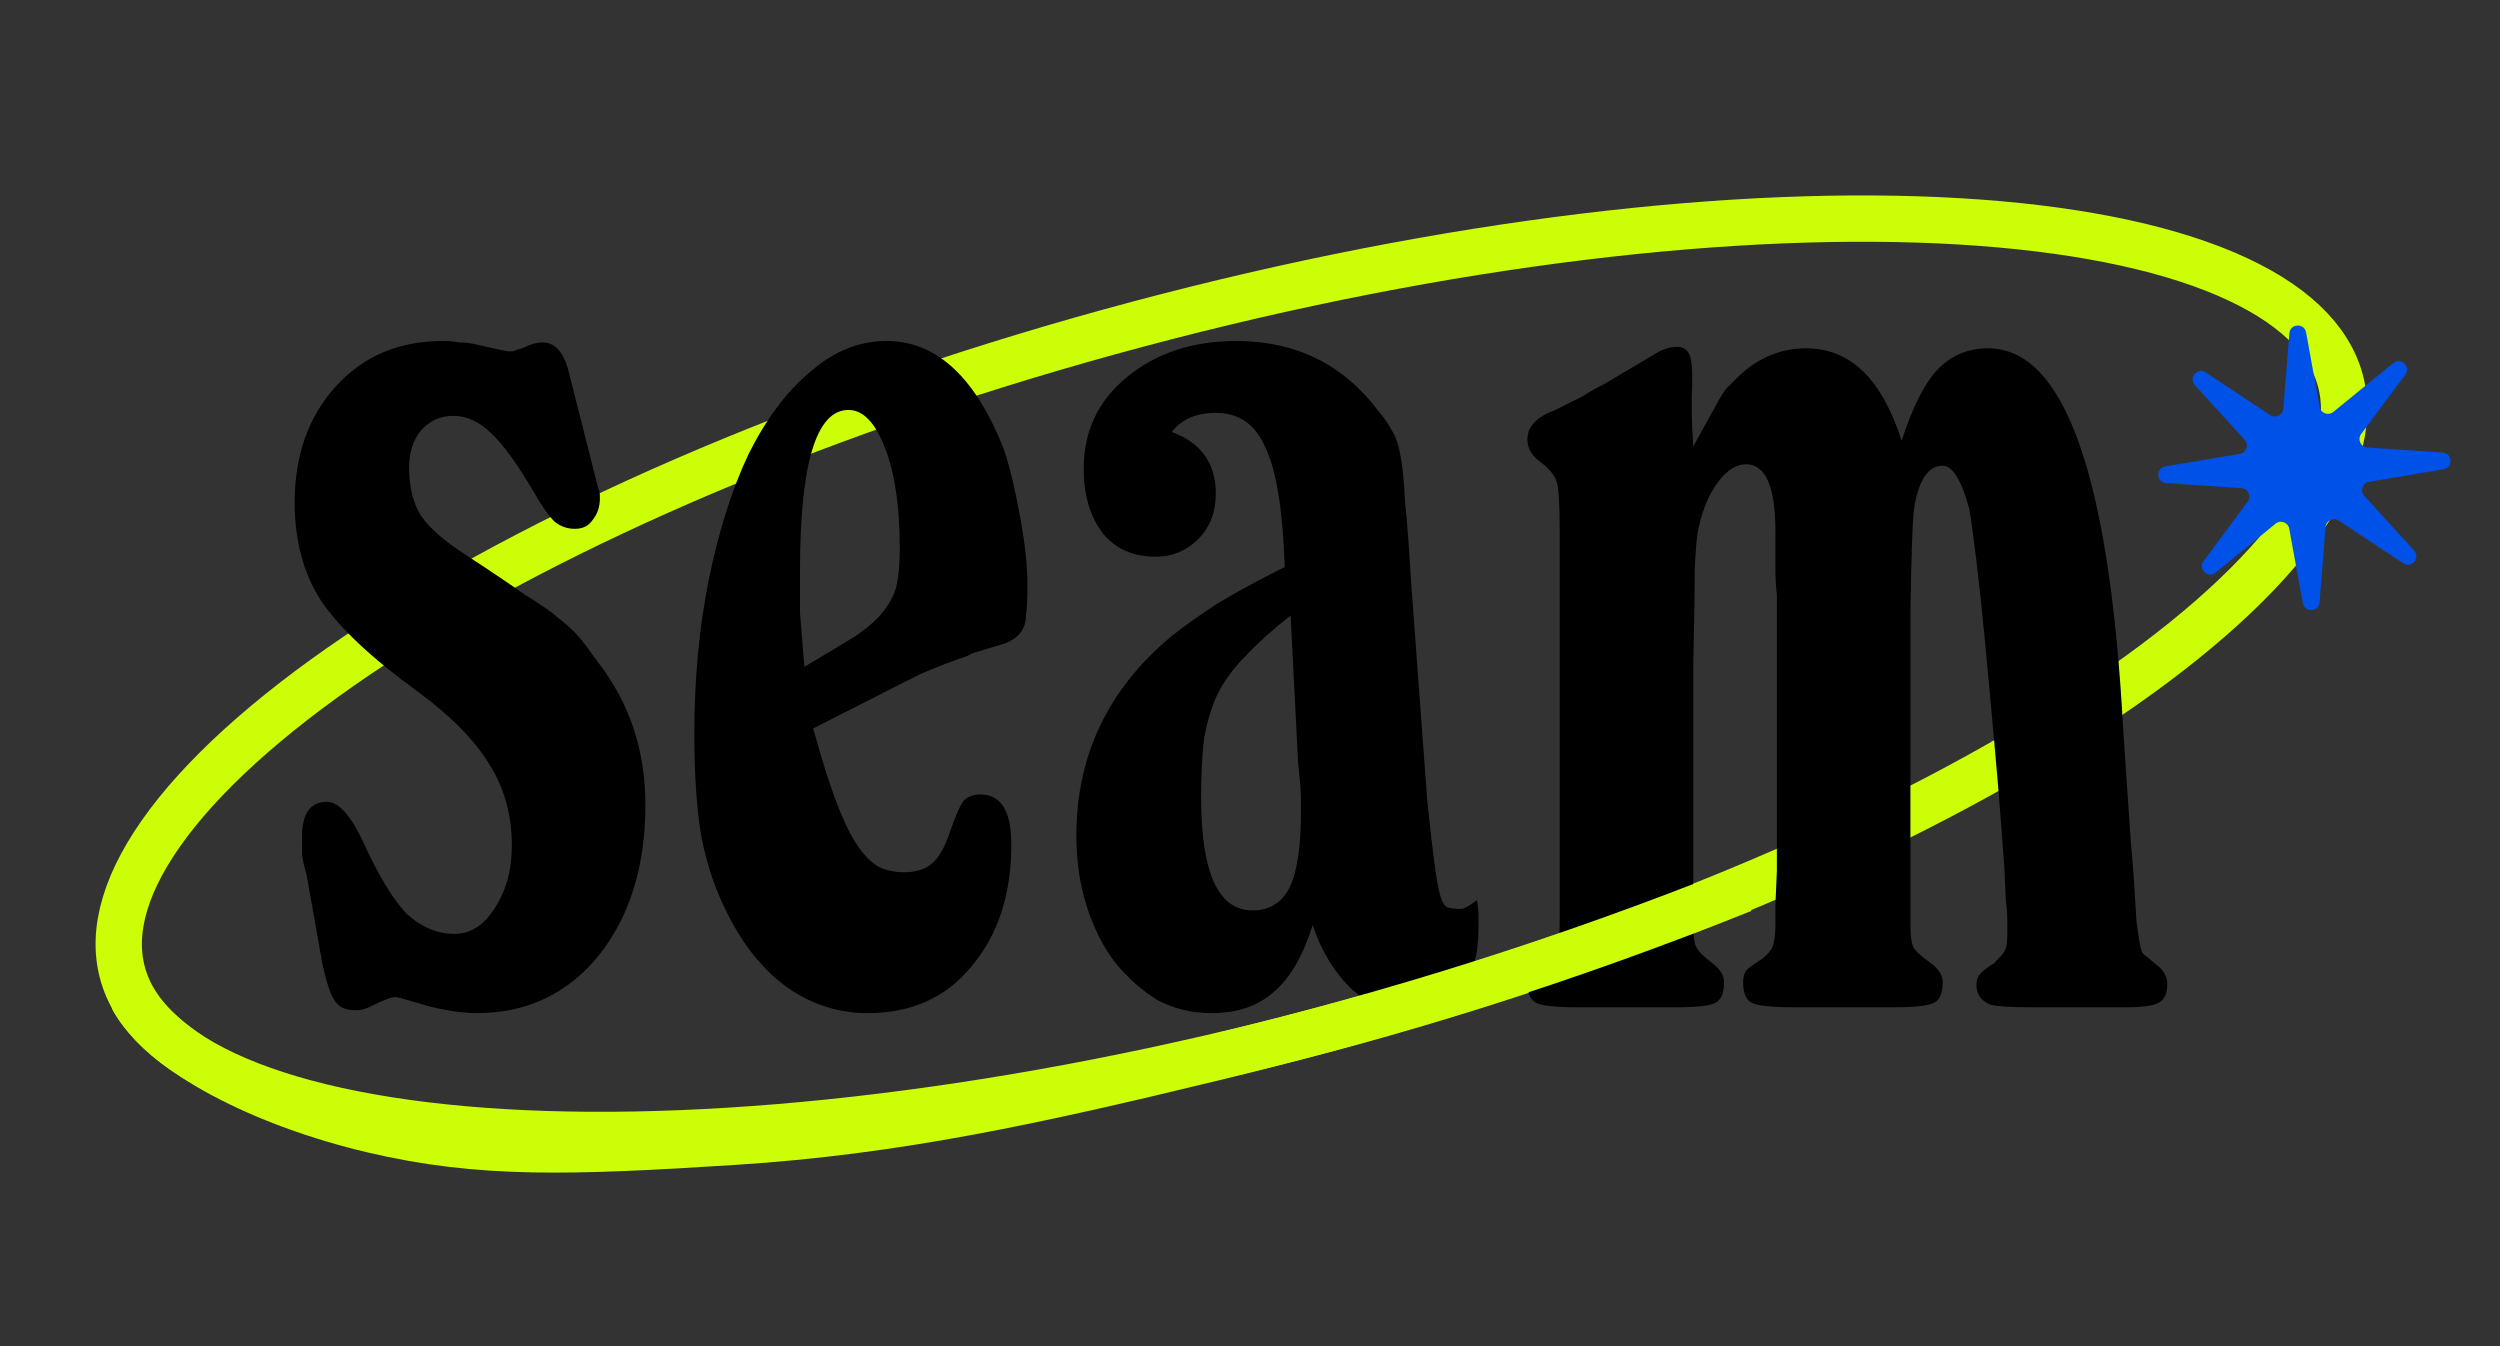
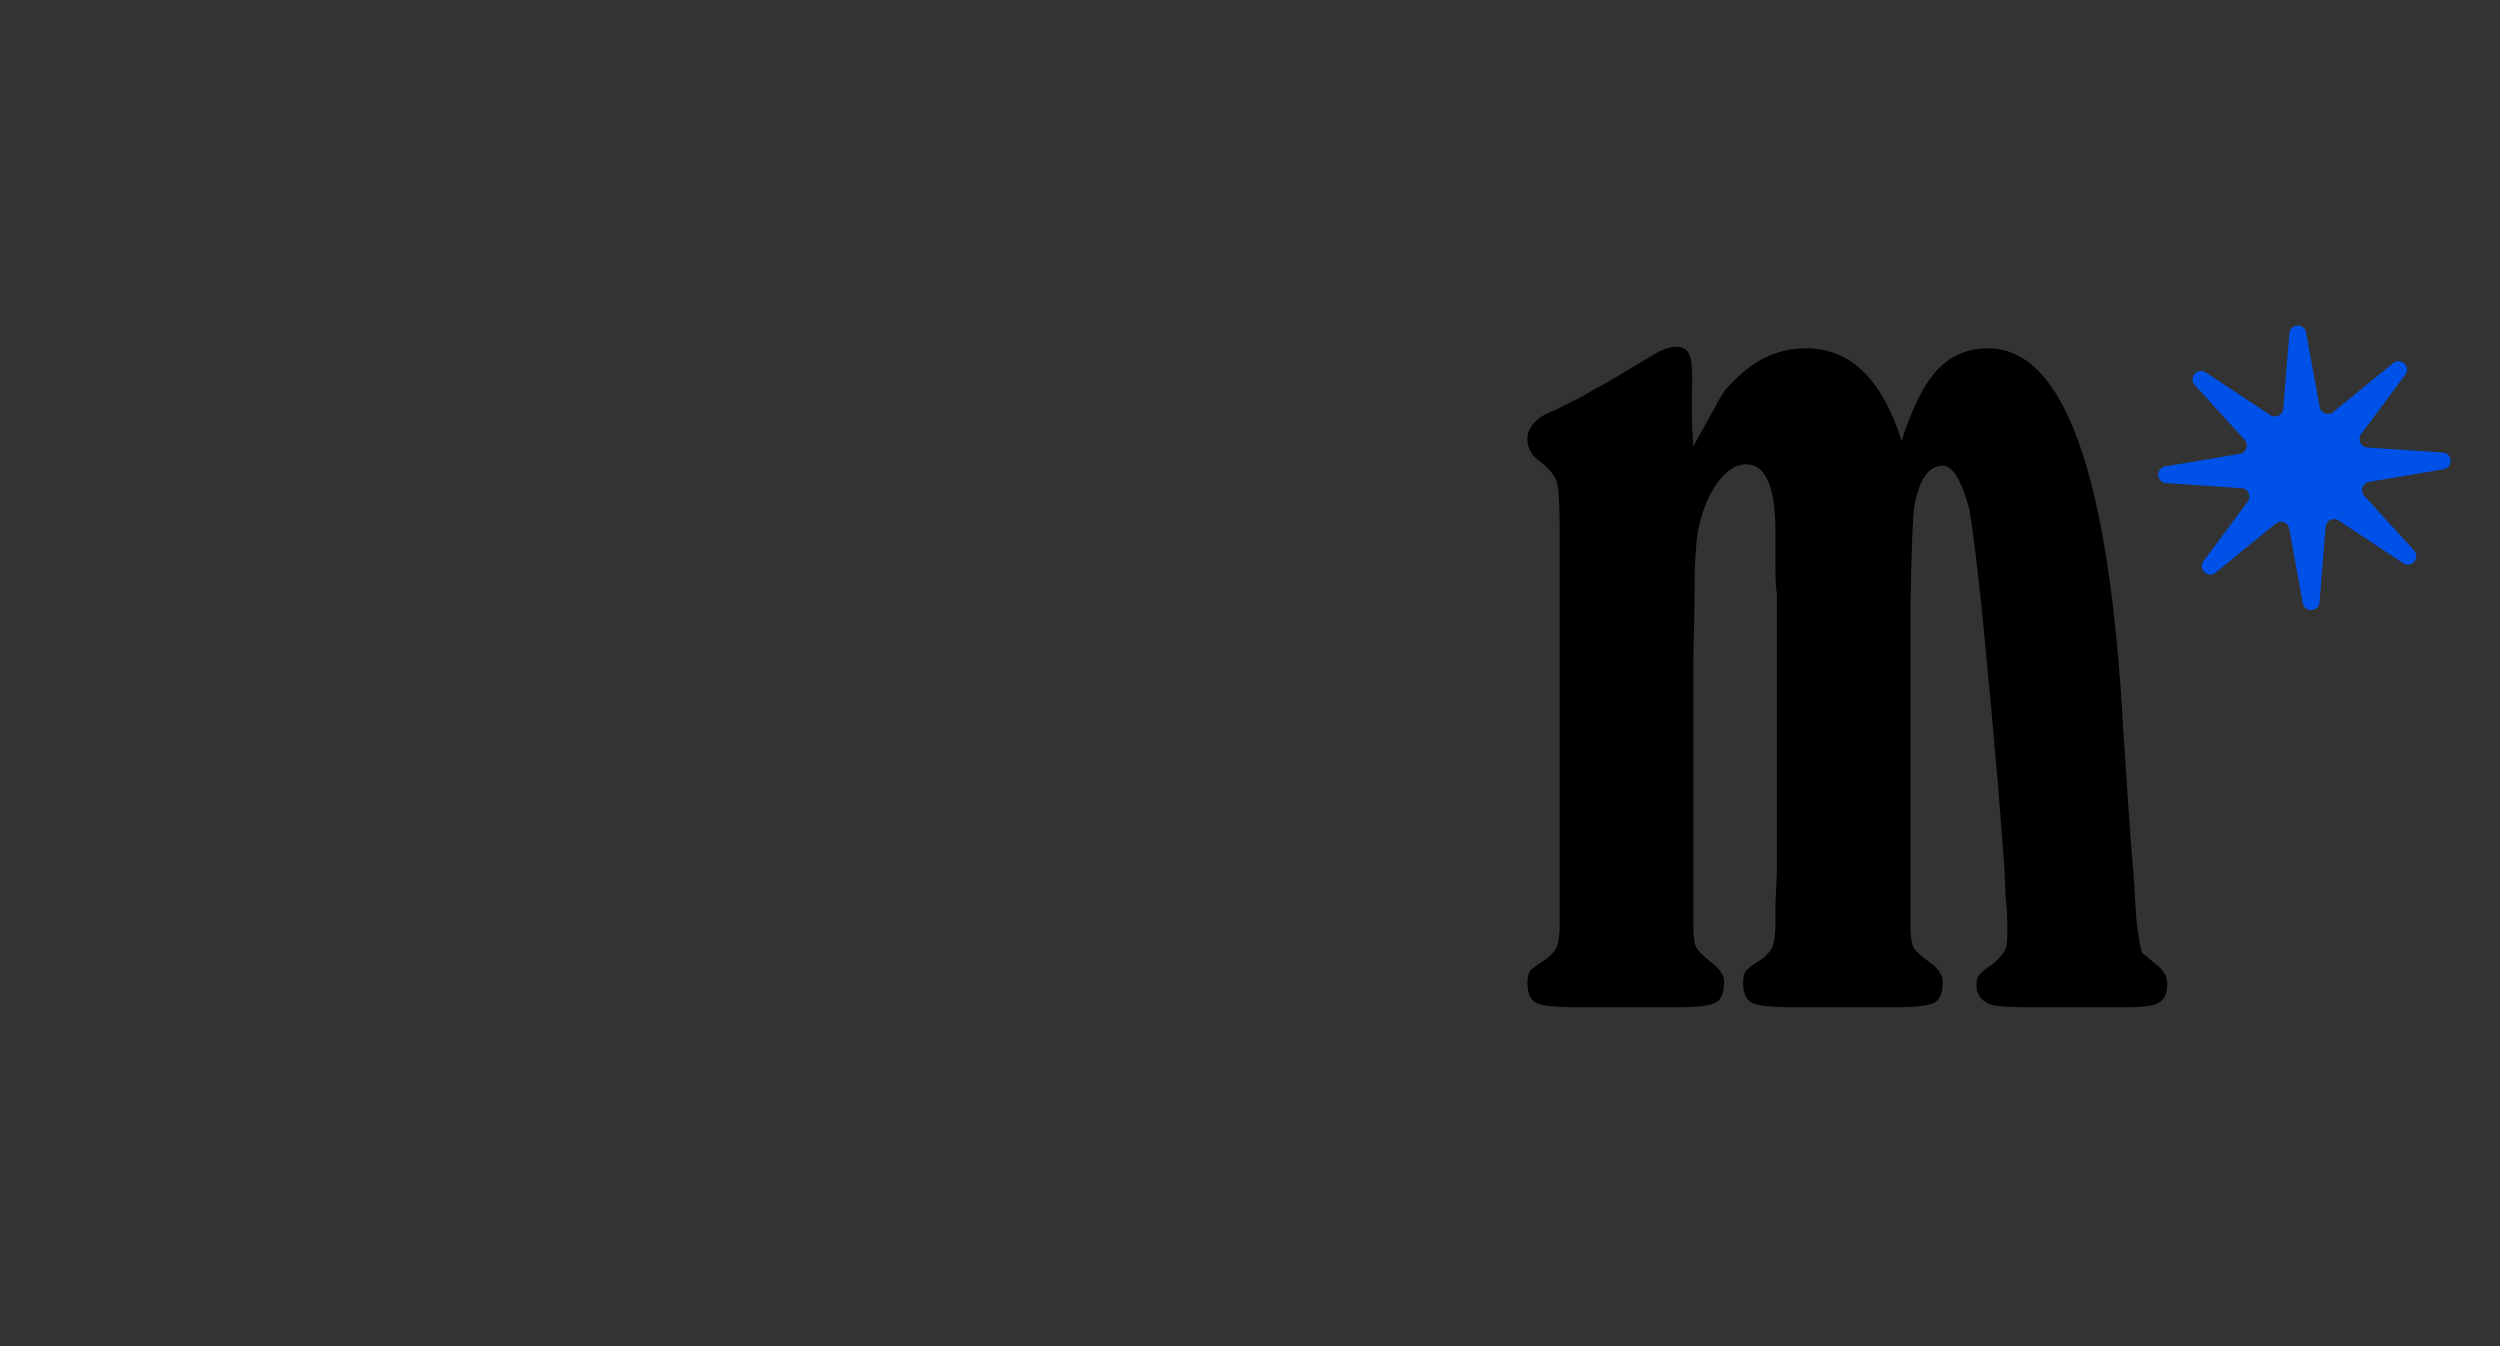
<svg xmlns="http://www.w3.org/2000/svg" width="104" height="56" viewBox="0 0 104 56" fill="none">
  <rect x="0" y="0" width="104" height="56" fill="#333333" stroke="none" />
-   <path d="M97.363 15.843C97.828 17.587 97.246 19.682 95.445 22.072C93.654 24.451 90.755 26.98 86.922 29.495C79.265 34.52 68.066 39.369 55.141 42.818C42.215 46.267 30.089 47.642 20.946 47.1C16.37 46.829 12.597 46.081 9.859 44.911C7.107 43.735 5.558 42.209 5.093 40.465C4.627 38.722 5.21 36.627 7.01 34.236C8.802 31.858 11.7 29.329 15.533 26.814C23.19 21.789 34.389 16.94 47.315 13.491C60.24 10.041 72.367 8.666 81.509 9.208C86.085 9.479 89.858 10.228 92.597 11.398C95.349 12.574 96.898 14.1 97.363 15.843Z" stroke="#CCFE07" stroke-width="1.927" />
-   <path d="M12.746 36.346C12.665 36.102 12.604 35.837 12.563 35.553C12.563 35.268 12.563 35.023 12.563 34.82C12.563 33.843 12.909 33.355 13.601 33.355C14.089 33.355 14.598 33.925 15.127 35.064C15.737 36.407 16.328 37.384 16.897 37.995C17.508 38.564 18.179 38.849 18.912 38.849C19.563 38.849 20.113 38.503 20.56 37.811C21.049 37.079 21.293 36.204 21.293 35.186C21.293 33.925 20.988 32.805 20.377 31.828C19.767 30.811 18.77 29.794 17.386 28.776C15.473 27.392 14.13 26.131 13.356 24.991C12.624 23.851 12.258 22.488 12.258 20.901C12.258 18.947 12.827 17.339 13.967 16.078C15.107 14.816 16.592 14.185 18.424 14.185C18.668 14.185 18.892 14.205 19.095 14.246C19.299 14.246 19.502 14.266 19.706 14.307C20.601 14.511 21.069 14.612 21.11 14.612C21.191 14.612 21.273 14.612 21.354 14.612C21.435 14.572 21.558 14.531 21.72 14.49C22.046 14.327 22.331 14.246 22.575 14.246C23.104 14.246 23.47 14.673 23.674 15.528L24.895 20.351C24.936 20.392 24.956 20.514 24.956 20.717C24.956 21.084 24.854 21.389 24.651 21.633C24.488 21.877 24.244 21.999 23.918 21.999C23.593 21.999 23.308 21.898 23.063 21.694C22.819 21.45 22.534 21.043 22.209 20.473C21.517 19.293 20.927 18.479 20.438 18.031C19.95 17.543 19.421 17.299 18.851 17.299C18.322 17.299 17.874 17.502 17.508 17.909C17.182 18.316 17.019 18.825 17.019 19.435C17.019 20.249 17.182 20.921 17.508 21.45C17.874 21.979 18.505 22.529 19.4 23.098C20.459 23.79 21.273 24.34 21.842 24.747C22.453 25.113 22.921 25.439 23.247 25.724C23.613 26.008 23.898 26.273 24.101 26.517C24.305 26.761 24.549 27.087 24.834 27.494C26.177 29.203 26.849 31.198 26.849 33.477C26.849 36.041 26.197 38.137 24.895 39.765C23.593 41.352 21.904 42.146 19.828 42.146C19.462 42.146 19.054 42.105 18.607 42.024C18.159 41.943 17.813 41.861 17.569 41.78C16.877 41.576 16.511 41.474 16.47 41.474C16.348 41.474 16.144 41.535 15.86 41.658C15.534 41.82 15.31 41.922 15.188 41.963C15.107 42.004 14.964 42.024 14.761 42.024C14.354 42.024 14.069 41.882 13.906 41.596C13.743 41.352 13.58 40.864 13.418 40.131L12.746 36.346Z" fill="black" />
-   <path d="M33.462 27.738C34.358 27.209 35.07 26.782 35.599 26.456C36.128 26.09 36.515 25.744 36.759 25.418C37.044 25.052 37.227 24.686 37.309 24.319C37.39 23.912 37.431 23.404 37.431 22.793C37.431 21.084 37.227 19.7 36.82 18.642C36.413 17.583 35.904 17.054 35.294 17.054C33.951 17.054 33.279 19.293 33.279 23.77C33.279 24.34 33.279 24.91 33.279 25.479C33.32 26.008 33.381 26.761 33.462 27.738ZM33.829 30.302C34.154 31.483 34.459 32.459 34.744 33.233C35.029 34.006 35.314 34.617 35.599 35.064C35.884 35.512 36.189 35.837 36.515 36.041C36.84 36.204 37.207 36.285 37.614 36.285C38.102 36.285 38.489 36.163 38.774 35.919C39.059 35.675 39.303 35.247 39.506 34.637C39.751 33.945 39.934 33.518 40.056 33.355C40.219 33.151 40.463 33.05 40.788 33.05C41.643 33.05 42.071 33.741 42.071 35.125C42.071 37.201 41.521 38.89 40.422 40.192C39.364 41.495 37.919 42.146 36.087 42.146C34.907 42.146 33.808 41.8 32.791 41.108C31.773 40.376 30.939 39.358 30.288 38.056C29.799 37.12 29.433 36.061 29.189 34.881C28.985 33.701 28.884 32.256 28.884 30.546C28.884 28.227 29.087 26.069 29.494 24.075C29.901 22.081 30.451 20.351 31.142 18.886C31.875 17.421 32.73 16.281 33.707 15.467C34.683 14.612 35.742 14.185 36.881 14.185C38.957 14.185 40.585 15.691 41.765 18.703C42.009 19.435 42.233 20.371 42.437 21.511C42.64 22.61 42.742 23.546 42.742 24.319C42.742 24.889 42.722 25.317 42.681 25.601C42.681 25.886 42.6 26.131 42.437 26.334C42.315 26.497 42.111 26.639 41.826 26.761C41.541 26.843 41.134 26.965 40.605 27.128C40.565 27.128 40.422 27.189 40.178 27.311C39.934 27.392 39.649 27.494 39.323 27.616C38.998 27.738 38.652 27.881 38.285 28.043C37.96 28.206 37.675 28.349 37.431 28.471L33.829 30.302Z" fill="black" />
-   <path d="M53.69 25.601C52.917 26.212 52.286 26.782 51.798 27.311C51.309 27.799 50.923 28.328 50.638 28.898C50.394 29.427 50.211 30.038 50.088 30.73C50.007 31.422 49.966 32.236 49.966 33.172C49.966 36.306 50.679 37.873 52.103 37.873C52.795 37.873 53.304 37.567 53.629 36.957C53.955 36.306 54.118 35.268 54.118 33.843C54.118 33.558 54.118 33.334 54.118 33.172C54.118 32.968 54.077 32.459 53.996 31.645L53.69 25.601ZM59.368 33.233C59.49 34.413 59.592 35.308 59.673 35.919C59.755 36.529 59.836 36.977 59.917 37.262C59.999 37.547 60.101 37.71 60.223 37.75C60.345 37.791 60.528 37.811 60.772 37.811C60.894 37.811 61.118 37.689 61.444 37.445C61.484 37.649 61.505 37.873 61.505 38.117C61.505 38.361 61.505 38.524 61.505 38.605C61.505 39.704 61.261 40.579 60.772 41.23C60.284 41.841 59.612 42.146 58.758 42.146C57.822 42.146 56.987 41.82 56.255 41.169C55.522 40.477 54.972 39.582 54.606 38.483C54.199 39.785 53.65 40.721 52.958 41.291C52.307 41.861 51.452 42.146 50.394 42.146C49.58 42.146 48.827 41.963 48.135 41.596C47.484 41.19 46.893 40.66 46.364 40.009C45.876 39.358 45.489 38.585 45.204 37.689C44.919 36.794 44.777 35.817 44.777 34.759C44.777 31.422 46.1 28.654 48.745 26.456C49.315 26.008 49.946 25.561 50.638 25.113C51.37 24.665 52.307 24.157 53.446 23.587C53.365 21.226 53.1 19.578 52.653 18.642C52.245 17.665 51.554 17.176 50.577 17.176C49.763 17.176 49.152 17.441 48.745 17.97C49.966 18.418 50.577 19.273 50.577 20.534C50.577 21.308 50.333 21.938 49.844 22.427C49.356 22.915 48.766 23.159 48.074 23.159C47.138 23.159 46.405 22.834 45.876 22.183C45.347 21.491 45.082 20.595 45.082 19.496C45.082 17.95 45.672 16.688 46.853 15.711C48.074 14.694 49.6 14.185 51.431 14.185C53.914 14.185 55.888 15.162 57.353 17.115C57.598 17.4 57.781 17.665 57.903 17.909C58.066 18.153 58.188 18.52 58.269 19.008C58.351 19.456 58.412 20.087 58.452 20.901C58.534 21.674 58.615 22.752 58.697 24.136L59.368 33.233Z" fill="black" />
  <path d="M64.883 22.06C64.883 21.002 64.842 20.331 64.761 20.046C64.68 19.761 64.415 19.456 63.967 19.13C63.682 18.886 63.54 18.601 63.54 18.275C63.54 17.746 63.926 17.339 64.7 17.054C65.107 16.851 65.473 16.668 65.799 16.505C66.124 16.301 66.45 16.118 66.775 15.955L68.729 14.795C69.095 14.551 69.441 14.429 69.767 14.429C70.052 14.429 70.235 14.572 70.316 14.857C70.398 15.141 70.418 15.691 70.377 16.505C70.377 16.79 70.377 17.034 70.377 17.238C70.377 17.4 70.398 17.848 70.439 18.581C70.723 18.052 70.947 17.645 71.11 17.36C71.273 17.075 71.395 16.851 71.476 16.688C71.599 16.485 71.7 16.322 71.782 16.2C71.904 16.078 72.026 15.955 72.148 15.833C73.003 14.938 74 14.49 75.139 14.49C76.971 14.49 78.294 15.772 79.108 18.336C79.555 16.953 80.044 15.976 80.573 15.406C81.143 14.795 81.855 14.49 82.71 14.49C85.884 14.49 87.757 19.781 88.326 30.363L88.632 34.881L88.754 36.346L88.876 38.3C88.916 38.625 88.957 38.91 88.998 39.154C89.039 39.399 89.079 39.562 89.12 39.643L89.853 40.253C90.056 40.457 90.158 40.681 90.158 40.925C90.158 41.332 90.036 41.597 89.791 41.719C89.588 41.841 89.14 41.902 88.448 41.902H84.48C83.585 41.902 83.015 41.861 82.771 41.78C82.404 41.617 82.221 41.352 82.221 40.986C82.221 40.782 82.262 40.64 82.343 40.559C82.425 40.437 82.628 40.274 82.954 40.07C83.157 39.867 83.3 39.704 83.381 39.582C83.463 39.46 83.503 39.236 83.503 38.91C83.503 38.788 83.503 38.585 83.503 38.3C83.503 38.015 83.483 37.73 83.442 37.445L83.381 36.102L83.259 34.454C83.178 33.355 83.076 32.134 82.954 30.791C82.832 29.407 82.71 28.084 82.588 26.822C82.466 25.52 82.343 24.36 82.221 23.343C82.099 22.325 81.997 21.592 81.916 21.145C81.59 19.964 81.224 19.374 80.817 19.374C80.247 19.374 79.861 19.903 79.657 20.962C79.576 21.287 79.515 22.752 79.474 25.357V36.224V37.628V38.422C79.474 38.91 79.515 39.236 79.596 39.399C79.677 39.562 79.922 39.785 80.329 40.07C80.654 40.315 80.817 40.579 80.817 40.864C80.817 41.312 80.695 41.597 80.451 41.719C80.207 41.841 79.657 41.902 78.802 41.902H74.59C73.695 41.902 73.125 41.841 72.881 41.719C72.636 41.597 72.514 41.312 72.514 40.864C72.514 40.66 72.555 40.498 72.636 40.376C72.758 40.253 72.982 40.091 73.308 39.887C73.511 39.724 73.654 39.562 73.735 39.399C73.817 39.195 73.857 38.87 73.857 38.422V37.628L73.918 36.224V24.747C73.878 24.421 73.857 24.055 73.857 23.648C73.857 23.2 73.857 22.691 73.857 22.122C73.857 20.249 73.45 19.313 72.636 19.313C72.229 19.313 71.843 19.557 71.476 20.046C71.11 20.534 70.846 21.145 70.683 21.877C70.601 22.162 70.54 22.773 70.5 23.709C70.5 24.645 70.479 25.968 70.439 27.677V36.224V37.628V38.422C70.439 38.91 70.479 39.236 70.561 39.399C70.642 39.562 70.866 39.785 71.232 40.07C71.558 40.315 71.721 40.579 71.721 40.864C71.721 41.312 71.599 41.597 71.354 41.719C71.151 41.841 70.601 41.902 69.706 41.902H65.555C64.7 41.902 64.15 41.841 63.906 41.719C63.662 41.597 63.54 41.312 63.54 40.864C63.54 40.66 63.581 40.498 63.662 40.376C63.784 40.253 64.008 40.091 64.334 39.887C64.537 39.724 64.68 39.562 64.761 39.399C64.842 39.195 64.883 38.87 64.883 38.422V37.628V36.224V22.06Z" fill="black" />
  <path d="M95.239 13.865C95.272 13.457 95.859 13.428 95.933 13.831L96.498 16.93C96.546 17.192 96.858 17.307 97.065 17.139L99.558 15.103C99.878 14.842 100.307 15.252 100.061 15.584L98.224 18.056C98.058 18.279 98.205 18.596 98.481 18.615L101.618 18.826C102.032 18.854 102.062 19.452 101.652 19.521L98.553 20.044C98.279 20.09 98.165 20.42 98.352 20.625L100.425 22.902C100.703 23.208 100.317 23.658 99.973 23.43L97.289 21.653C97.067 21.506 96.768 21.651 96.746 21.917L96.492 25.057C96.458 25.465 95.871 25.495 95.797 25.091L95.232 21.992C95.184 21.73 94.872 21.615 94.665 21.784L92.172 23.819C91.852 24.08 91.423 23.67 91.669 23.338L93.506 20.866C93.672 20.644 93.525 20.326 93.249 20.308L90.112 20.096C89.698 20.068 89.668 19.47 90.078 19.401L93.177 18.879C93.451 18.833 93.565 18.502 93.378 18.297L91.305 16.02C91.027 15.714 91.413 15.264 91.758 15.492L94.441 17.269C94.663 17.416 94.962 17.271 94.984 17.005L95.239 13.865Z" fill="#0051E8" />
-   <path d="M72.5 37C65 40 58.012 42.175 50.5 44C42.988 45.824 37.251 47.071 30.5 47.5C23.749 47.929 19.996 48.06 15.5 47C11.004 45.94 6.746 43.816 5.5 41.5" stroke="#CCFE07" stroke-width="1.927" />
</svg>